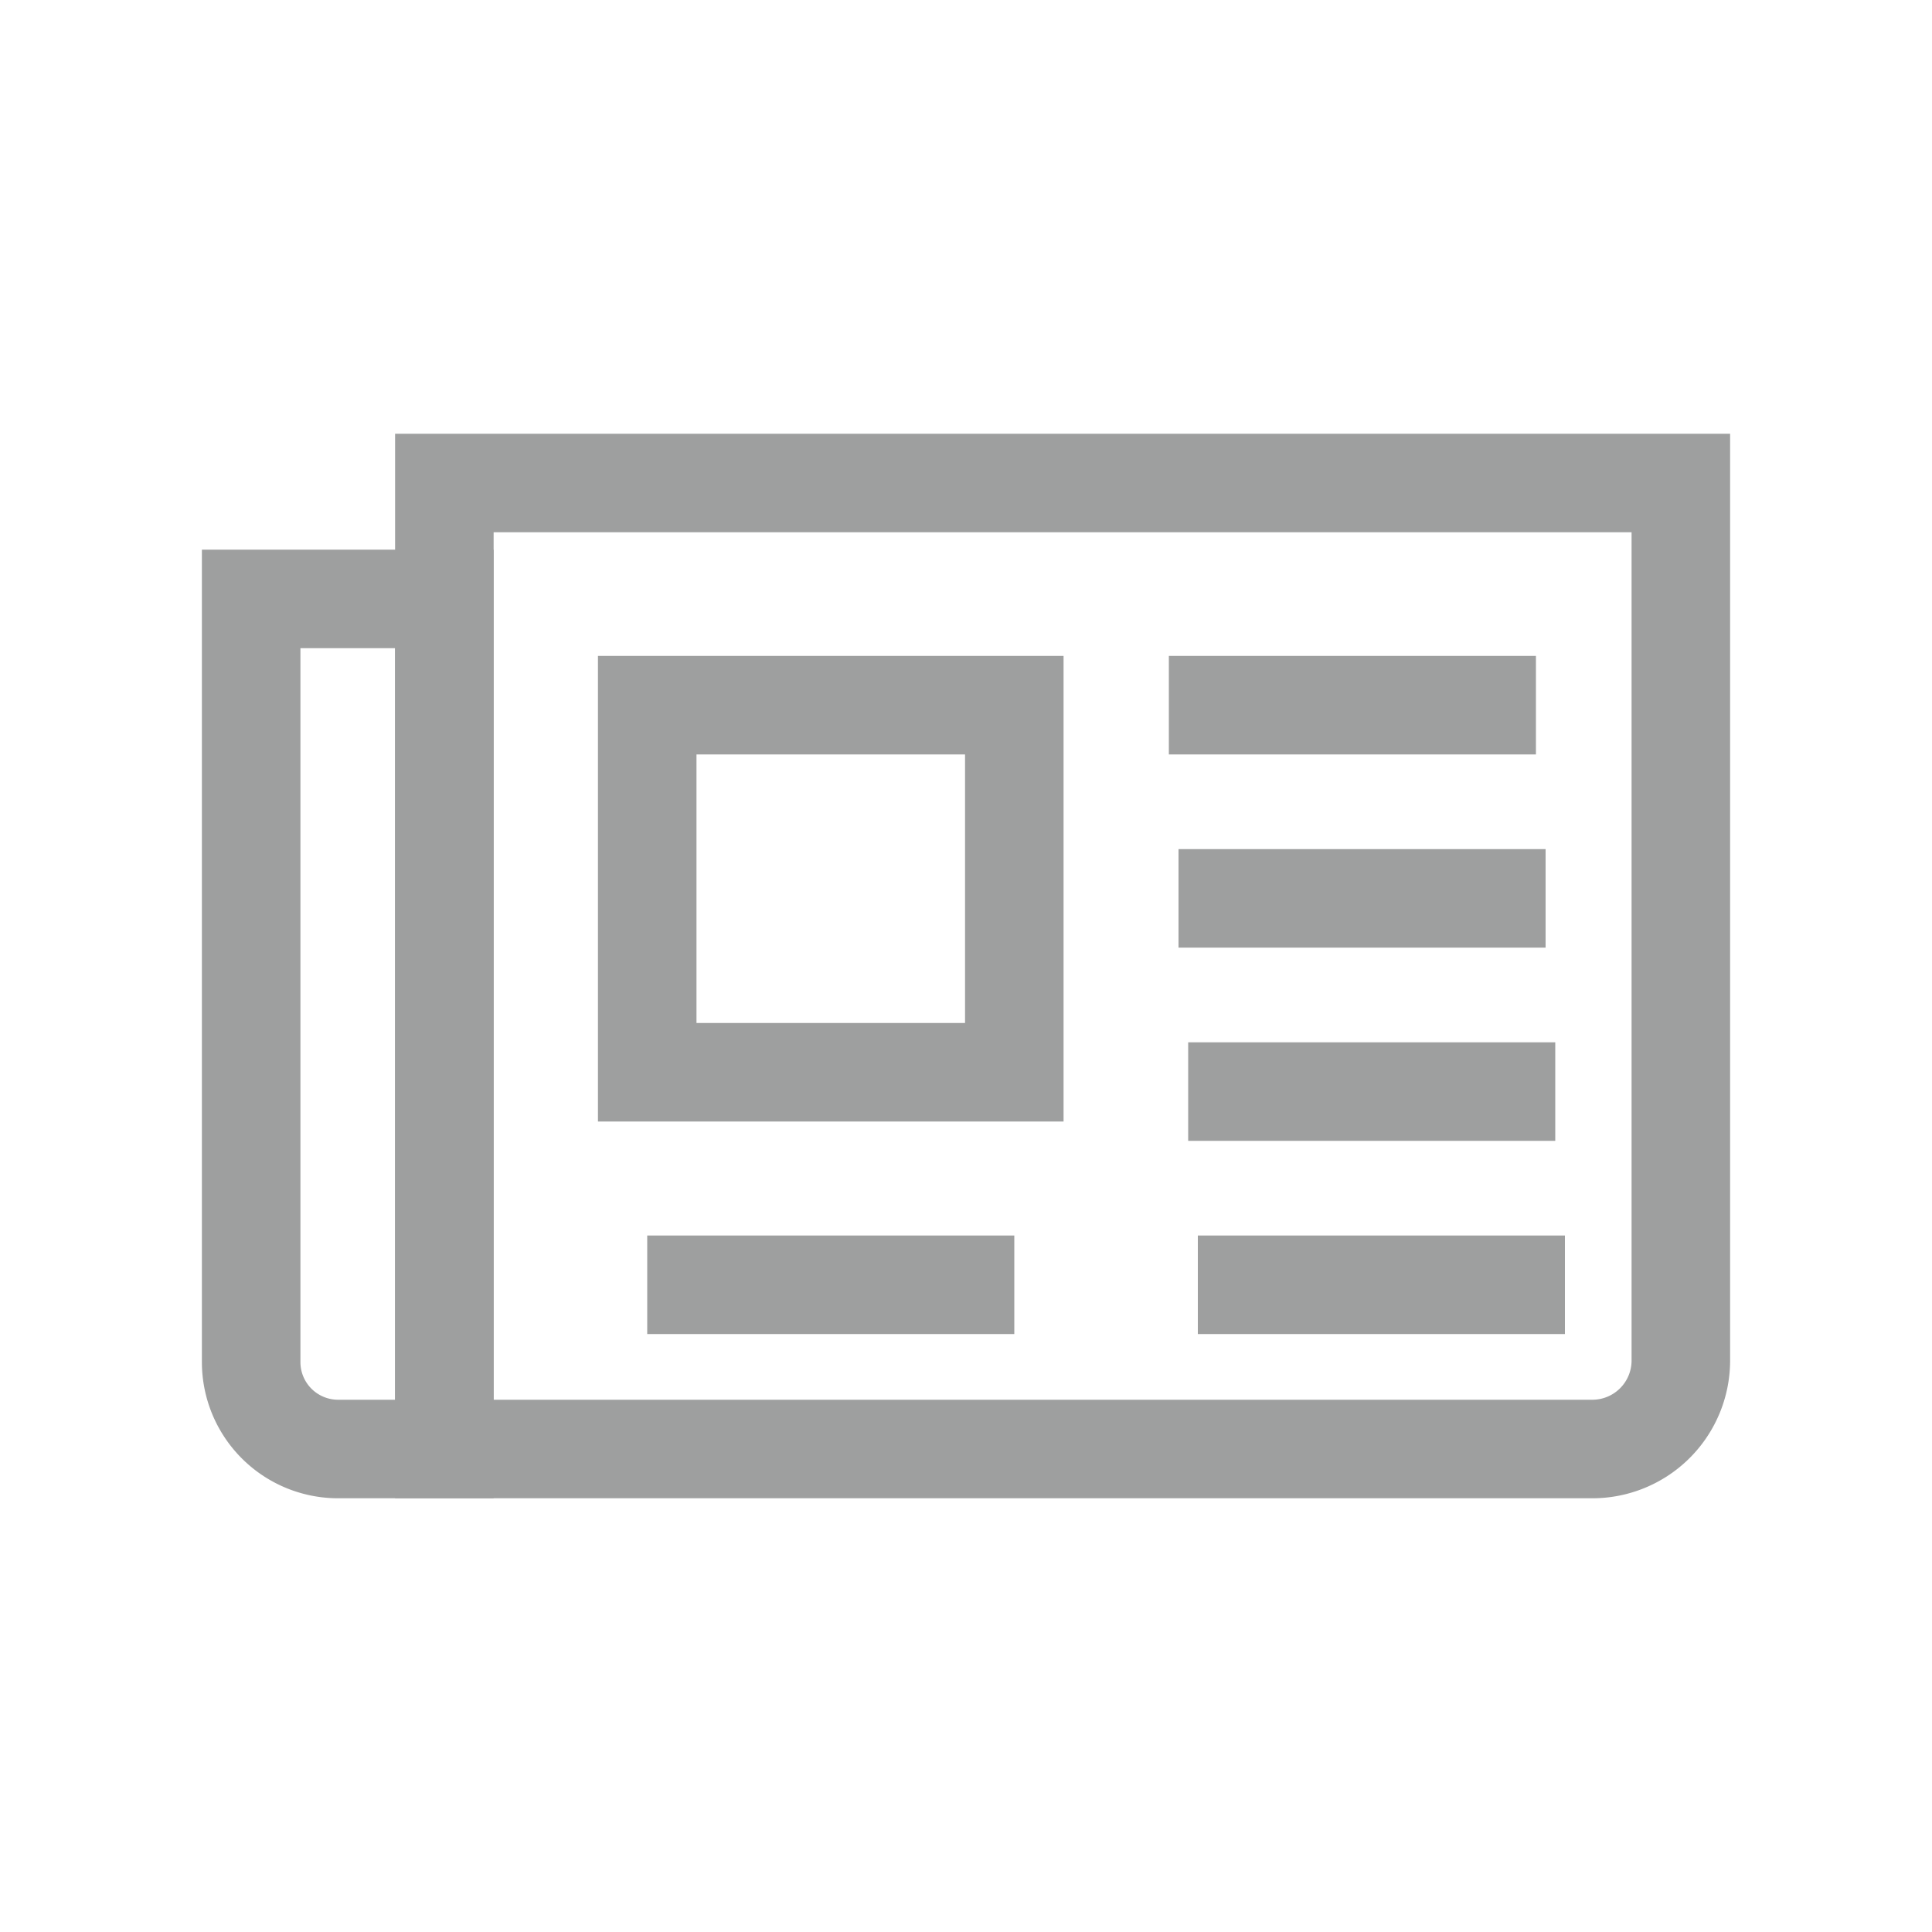
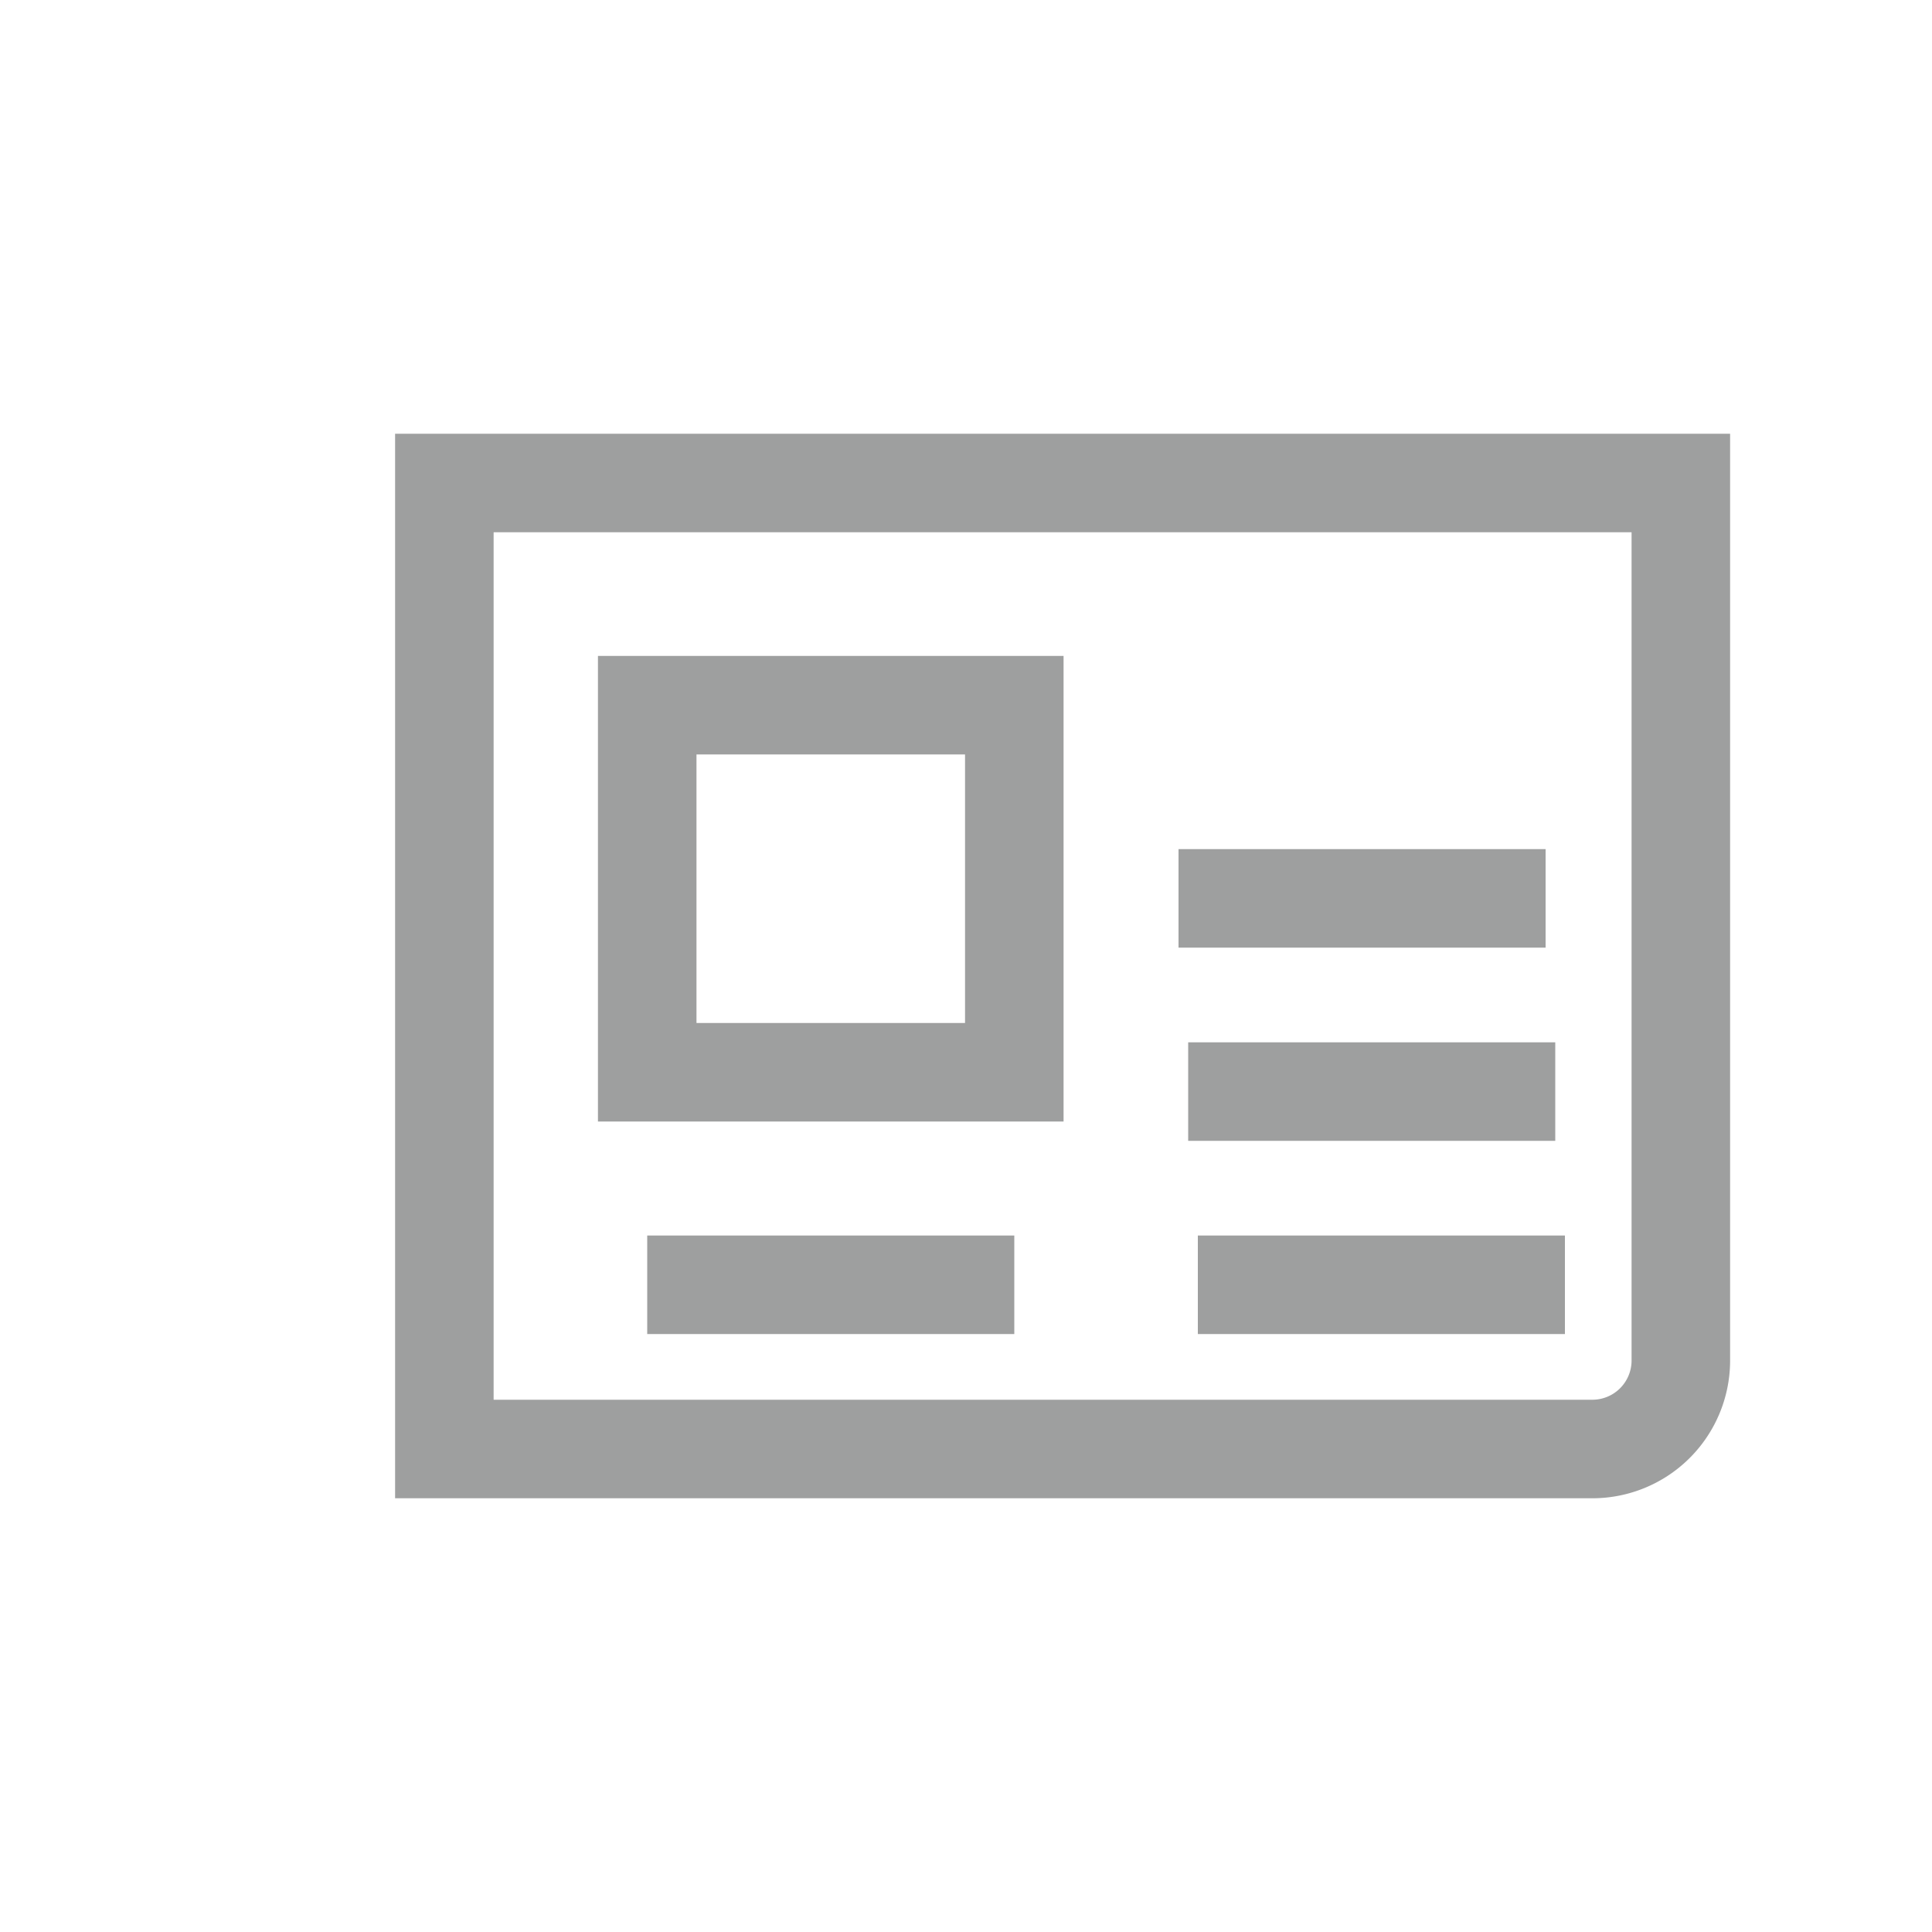
<svg xmlns="http://www.w3.org/2000/svg" id="レイヤー_1" data-name="レイヤー 1" viewBox="0 0 100 100">
  <defs>
    <style>.cls-1{fill:none;stroke:#9e9f9f;stroke-miterlimit:10;stroke-width:5.1px;}</style>
  </defs>
  <title>アートボード 1</title>
  <g id="レイヤー_2" data-name="レイヤー 2">
    <g id="レイヤー_2-2" data-name="レイヤー 2-2">
      <path class="cls-1" d="M23,25H87V70.45A4.58,4.58,0,0,1,82.45,75H23Z" />
      <rect class="cls-1" x="33.5" y="36.5" width="19" height="19" />
-       <line class="cls-1" x1="60.5" y1="36.5" x2="79.5" y2="36.5" />
      <line class="cls-1" x1="61" y1="46.5" x2="80" y2="46.5" />
      <line class="cls-1" x1="61.5" y1="56.5" x2="80.5" y2="56.5" />
      <line class="cls-1" x1="62" y1="66.5" x2="81" y2="66.5" />
      <line class="cls-1" x1="33.5" y1="66.5" x2="52.5" y2="66.5" />
-       <path class="cls-1" d="M13,31H23V75H17.5A4.5,4.5,0,0,1,13,70.5Z" />
    </g>
  </g>
</svg>